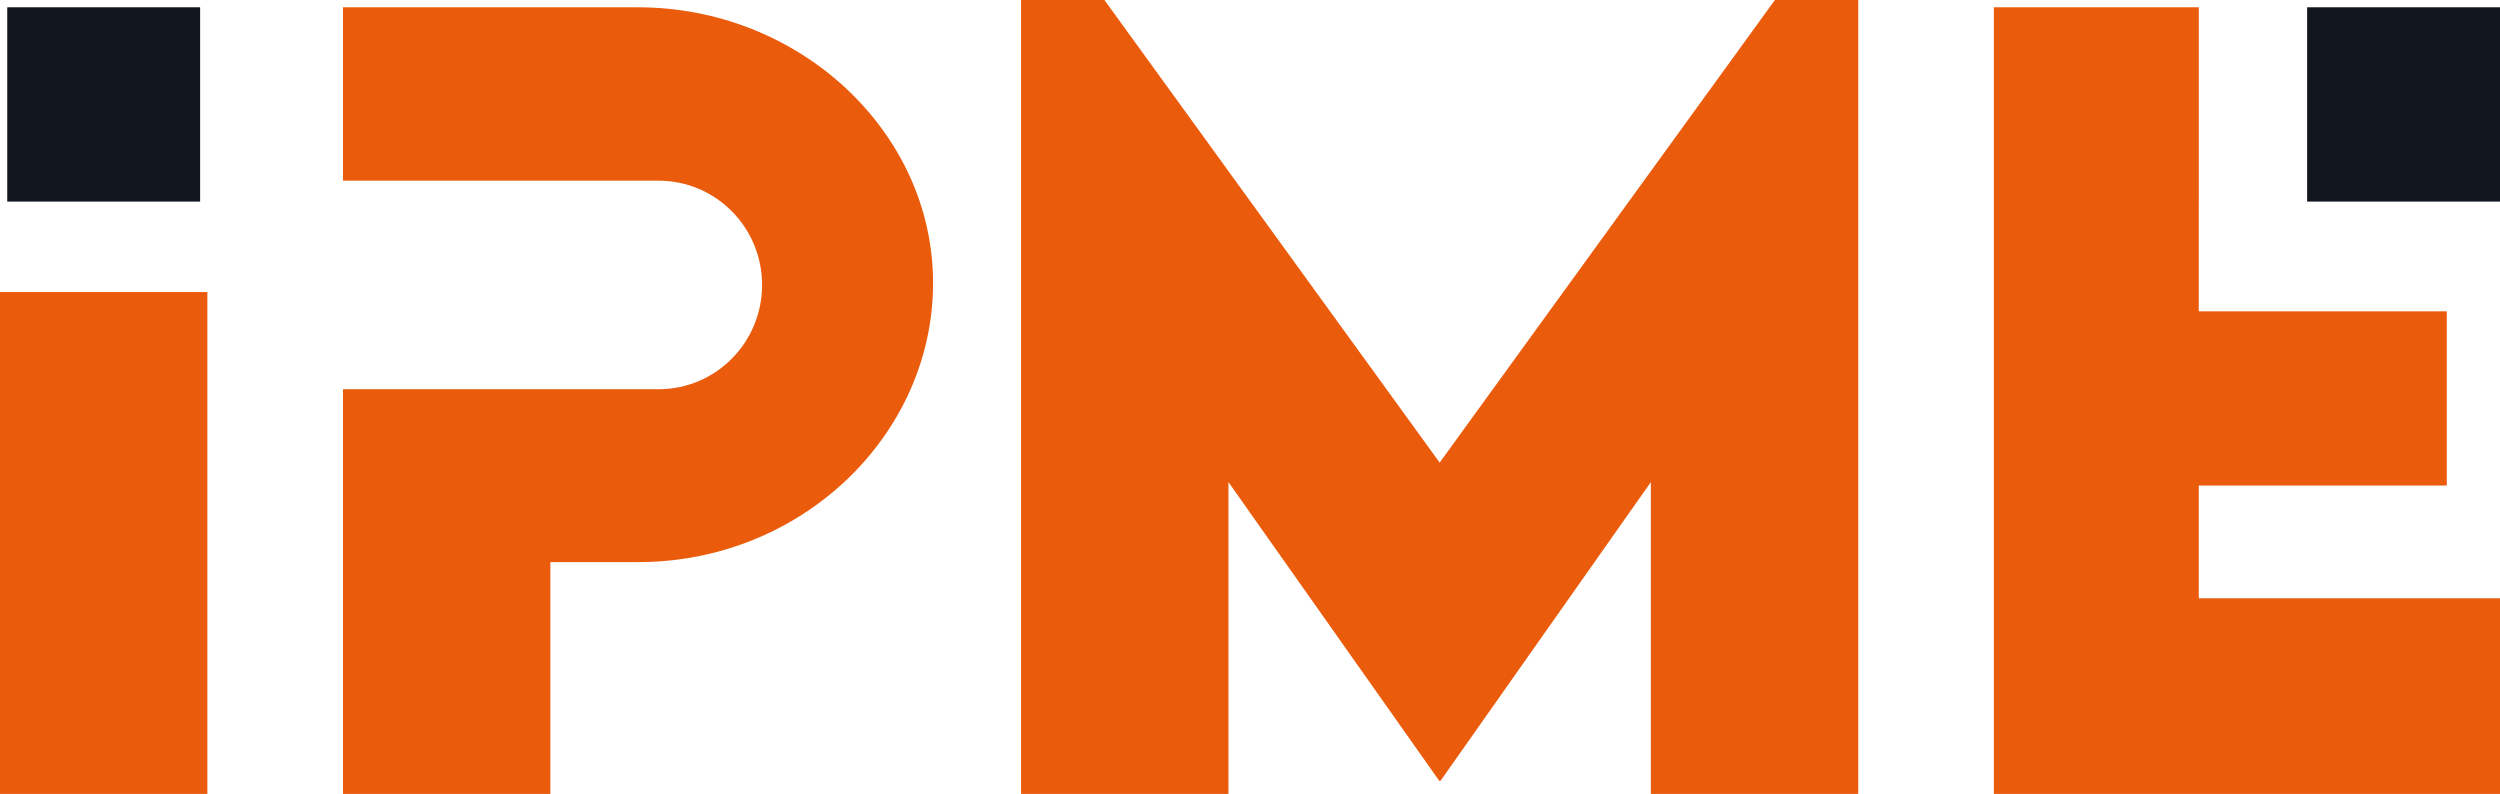
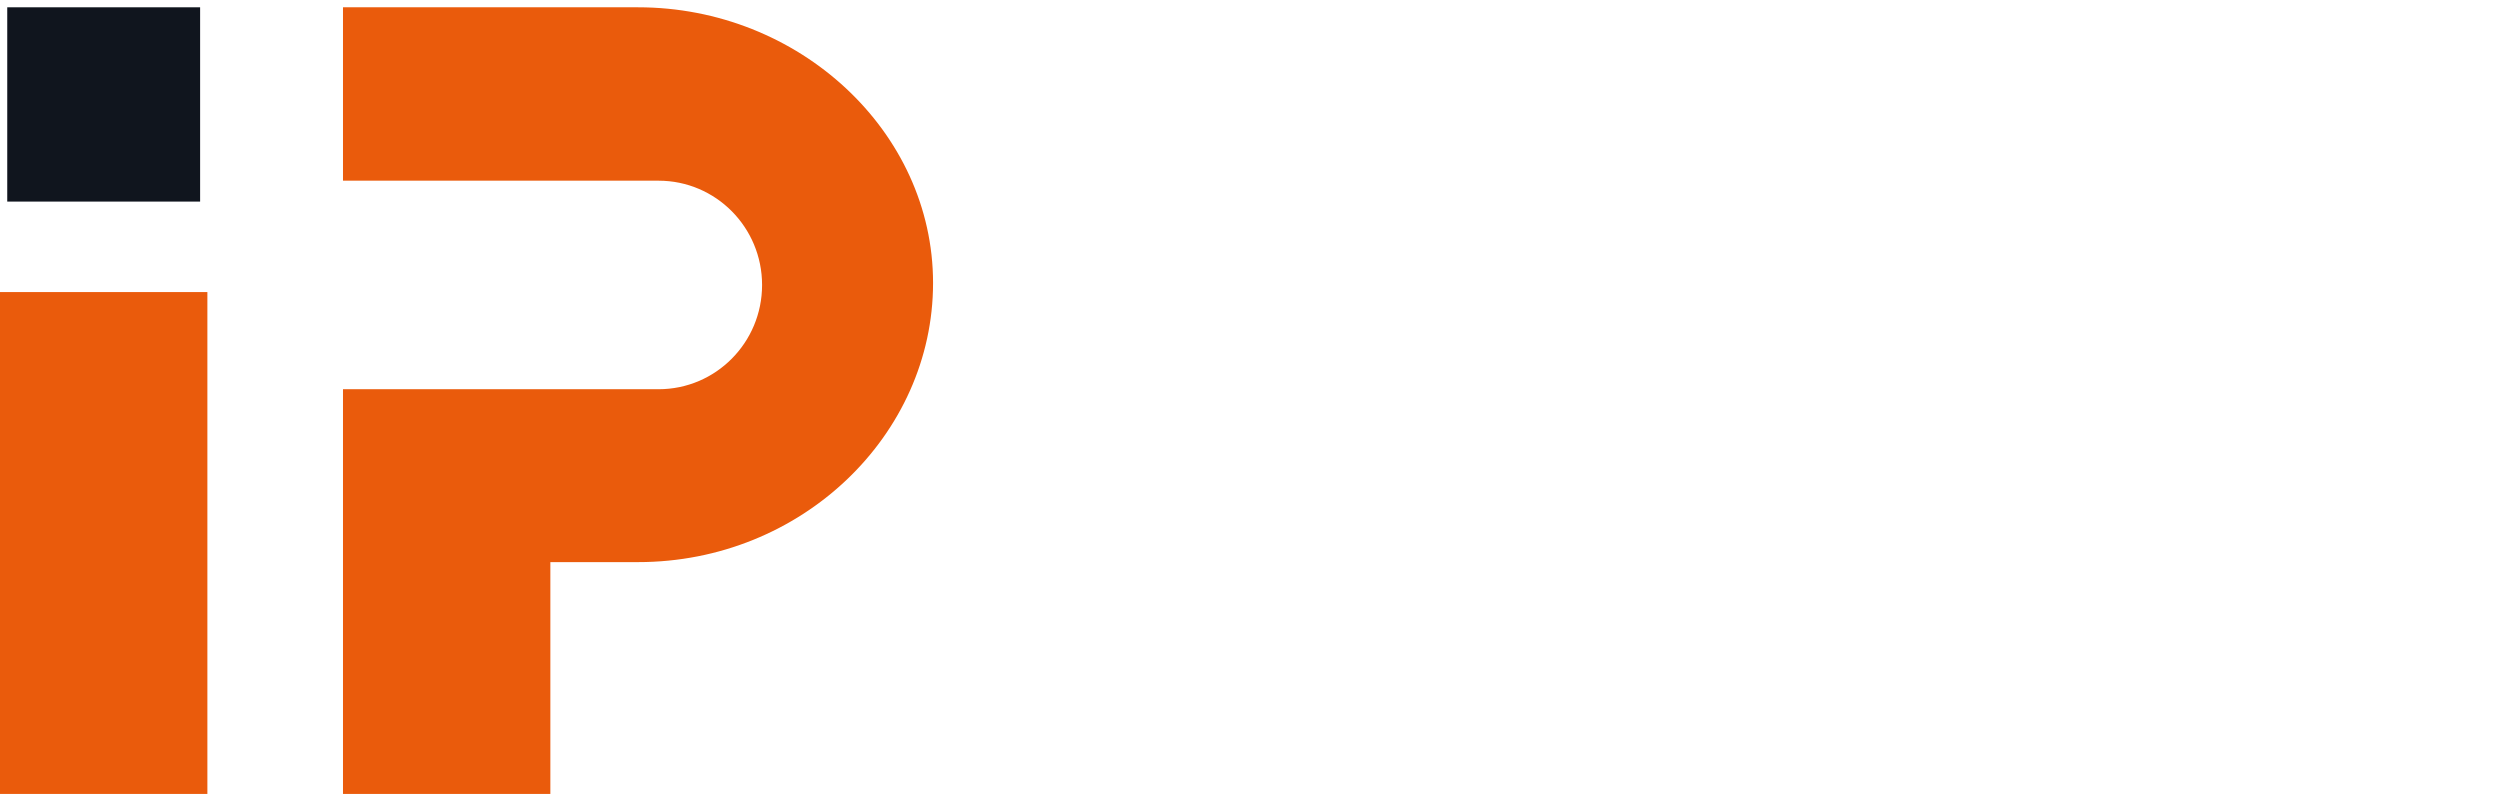
<svg xmlns="http://www.w3.org/2000/svg" width="148" height="47" viewBox="0 0 148 47" fill="none">
  <g id="Calque_1" clip-path="url(#clip0_126_232)">
    <g id="Group 10">
      <path id="Vector" d="M0 17.289H12.277V47H0V17.289Z" fill="#EA5B0C" />
-       <path id="Vector_2" d="M110.008 0V47H97.731V28.54L85.283 46.218H85.198L72.724 28.54V47H60.447V0H65.382L85.228 27.386L105.073 0H110.008Z" fill="#EA5B0C" />
      <path id="Vector_3" d="M37.769 0.432H20.305V10.697C20.305 10.697 20.335 10.697 20.352 10.697H38.988C42.373 10.697 45.115 13.459 45.115 16.87C45.115 20.28 42.373 23.042 38.988 23.042H20.352C20.352 23.042 20.322 23.042 20.305 23.042V47H32.581V33.277H37.773C47.467 33.277 55.237 25.739 55.237 16.753C55.237 7.767 47.291 0.432 37.769 0.432Z" fill="#EA5B0C" />
-       <path id="Vector_4" d="M130.167 35.416V28.743H144.85V18.43H130.167V11.934H130.171V0.432H118.036V47H148V35.416H130.167Z" fill="#EA5B0C" />
-       <path id="Vector_5" d="M148 0.432H136.582V11.934H148V0.432Z" fill="#10151E" />
      <path id="Vector_6" d="M11.847 0.432H0.429V11.934H11.847V0.432Z" fill="#10151E" />
    </g>
  </g>
  <defs>
    <clipPath id="clip0_126_232">
      <rect width="148" height="47" fill="white" />
    </clipPath>
  </defs>
</svg>